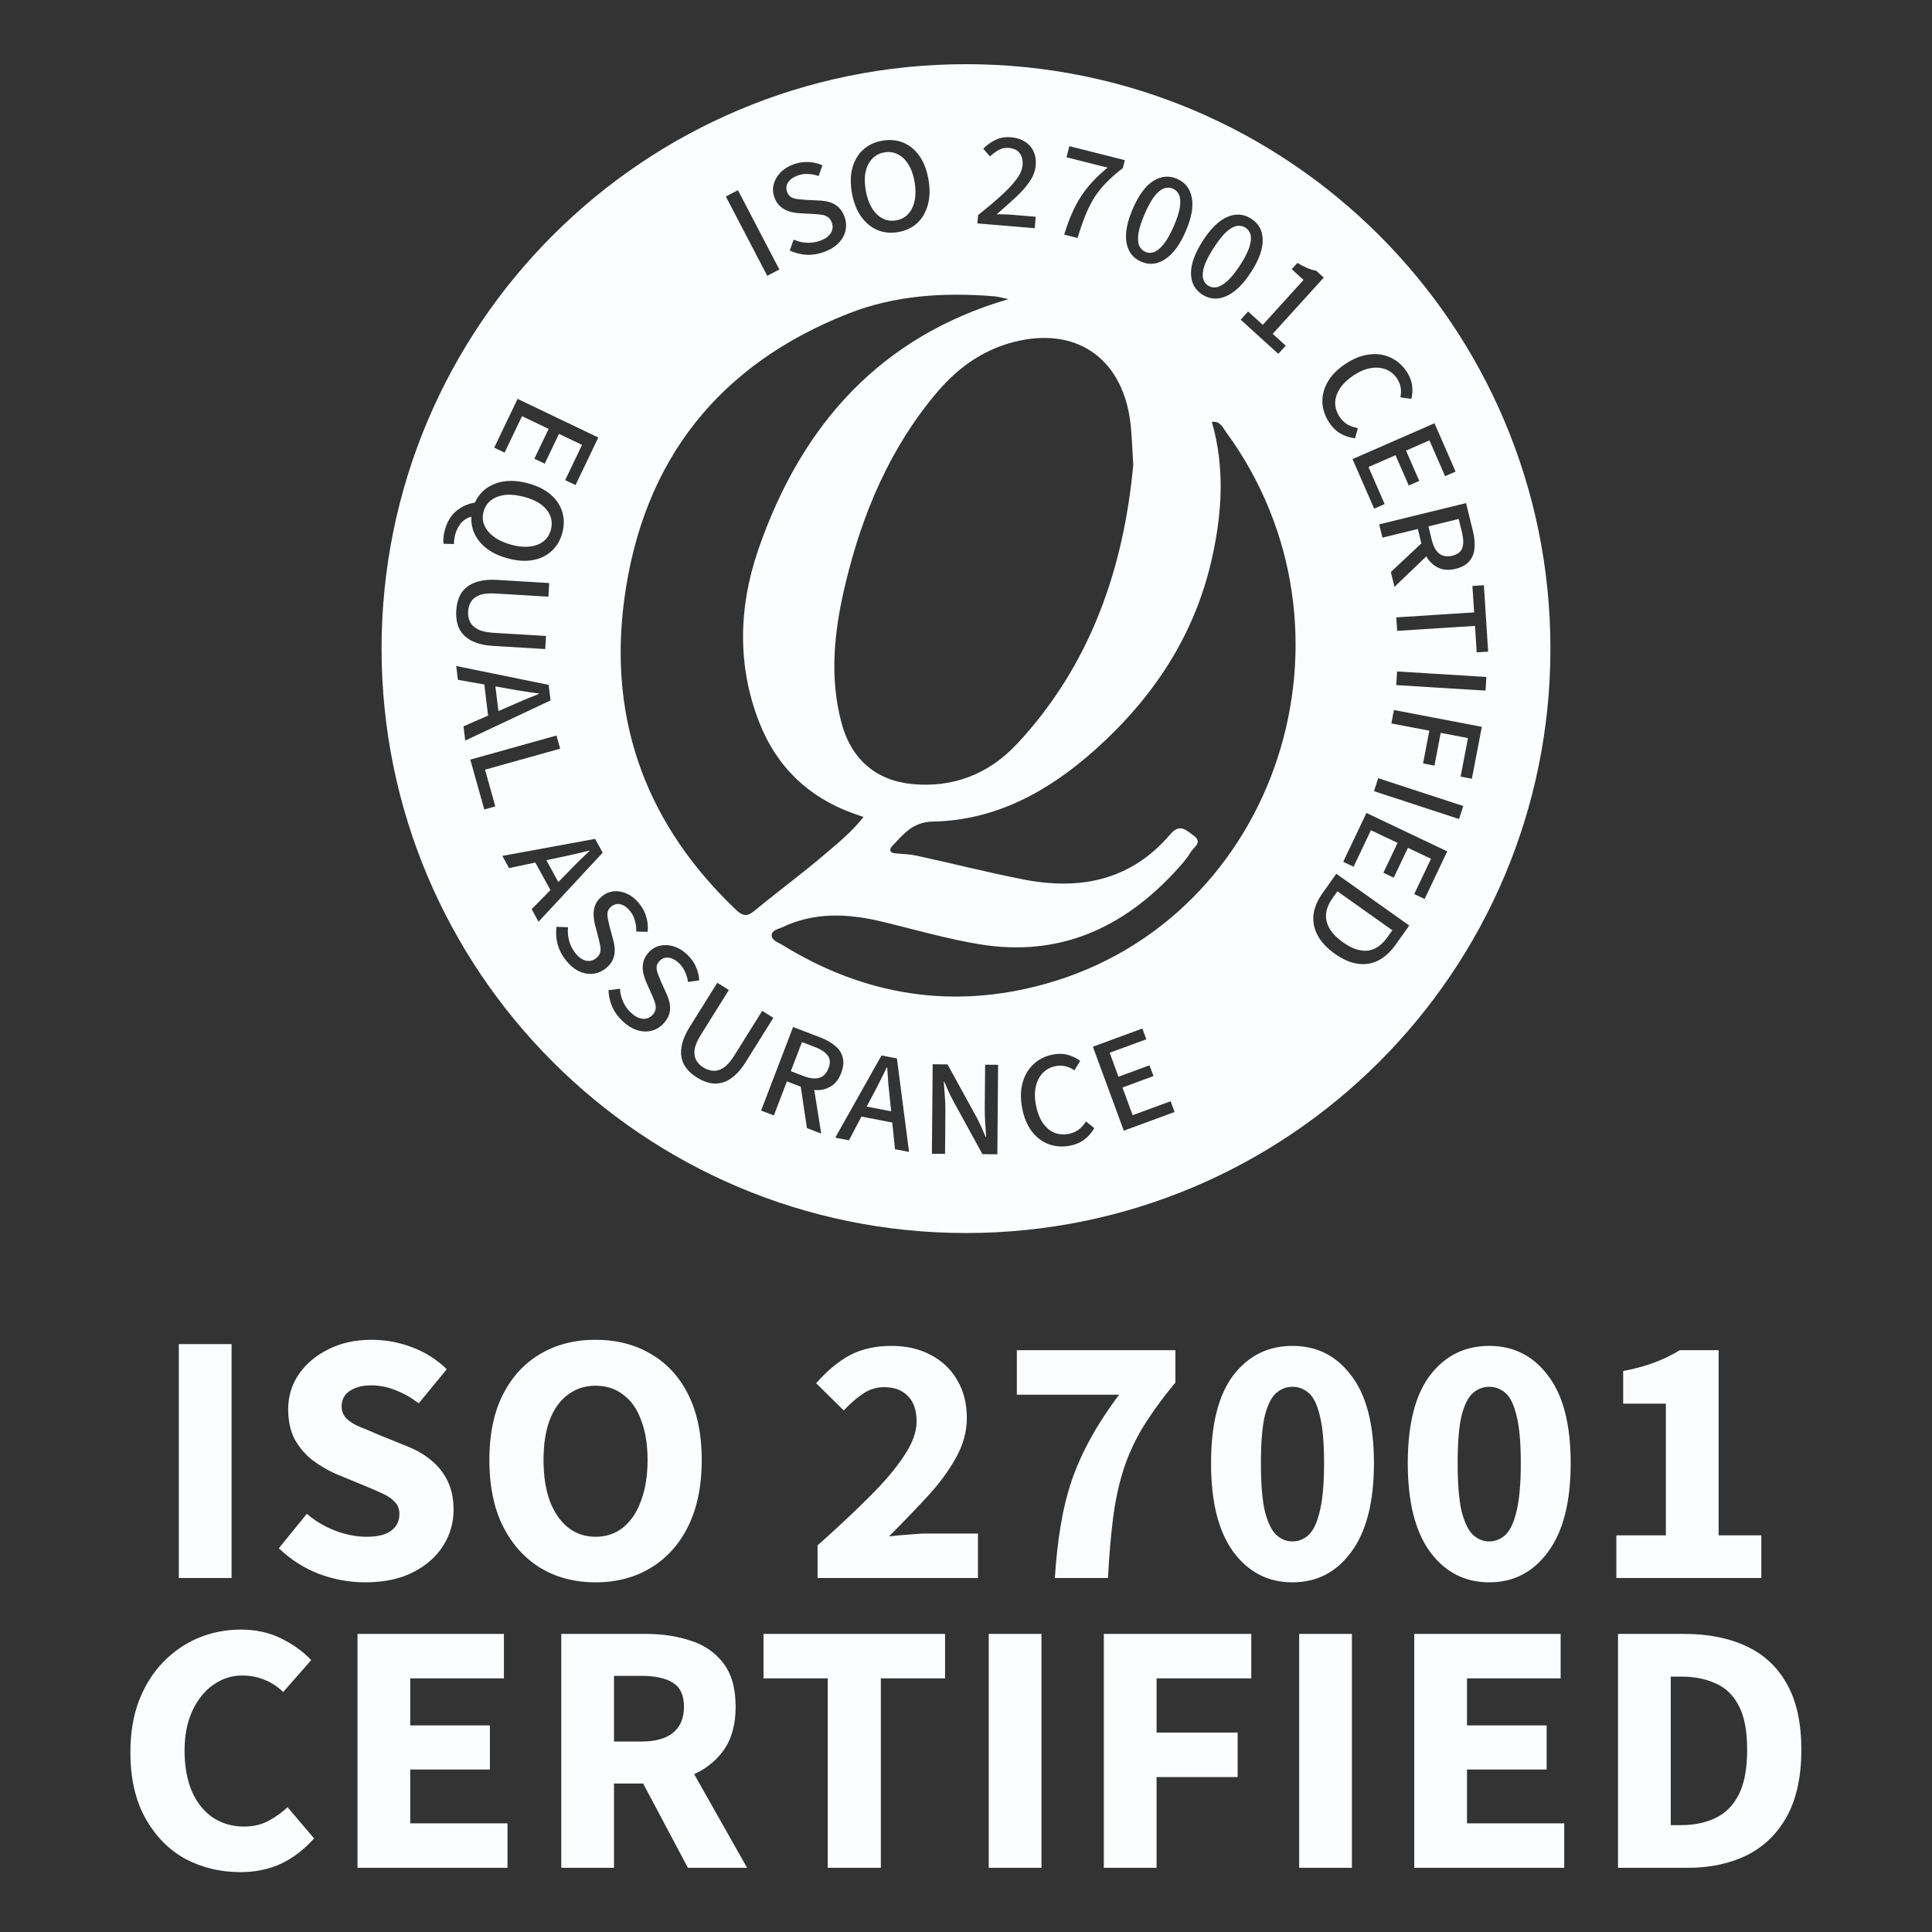
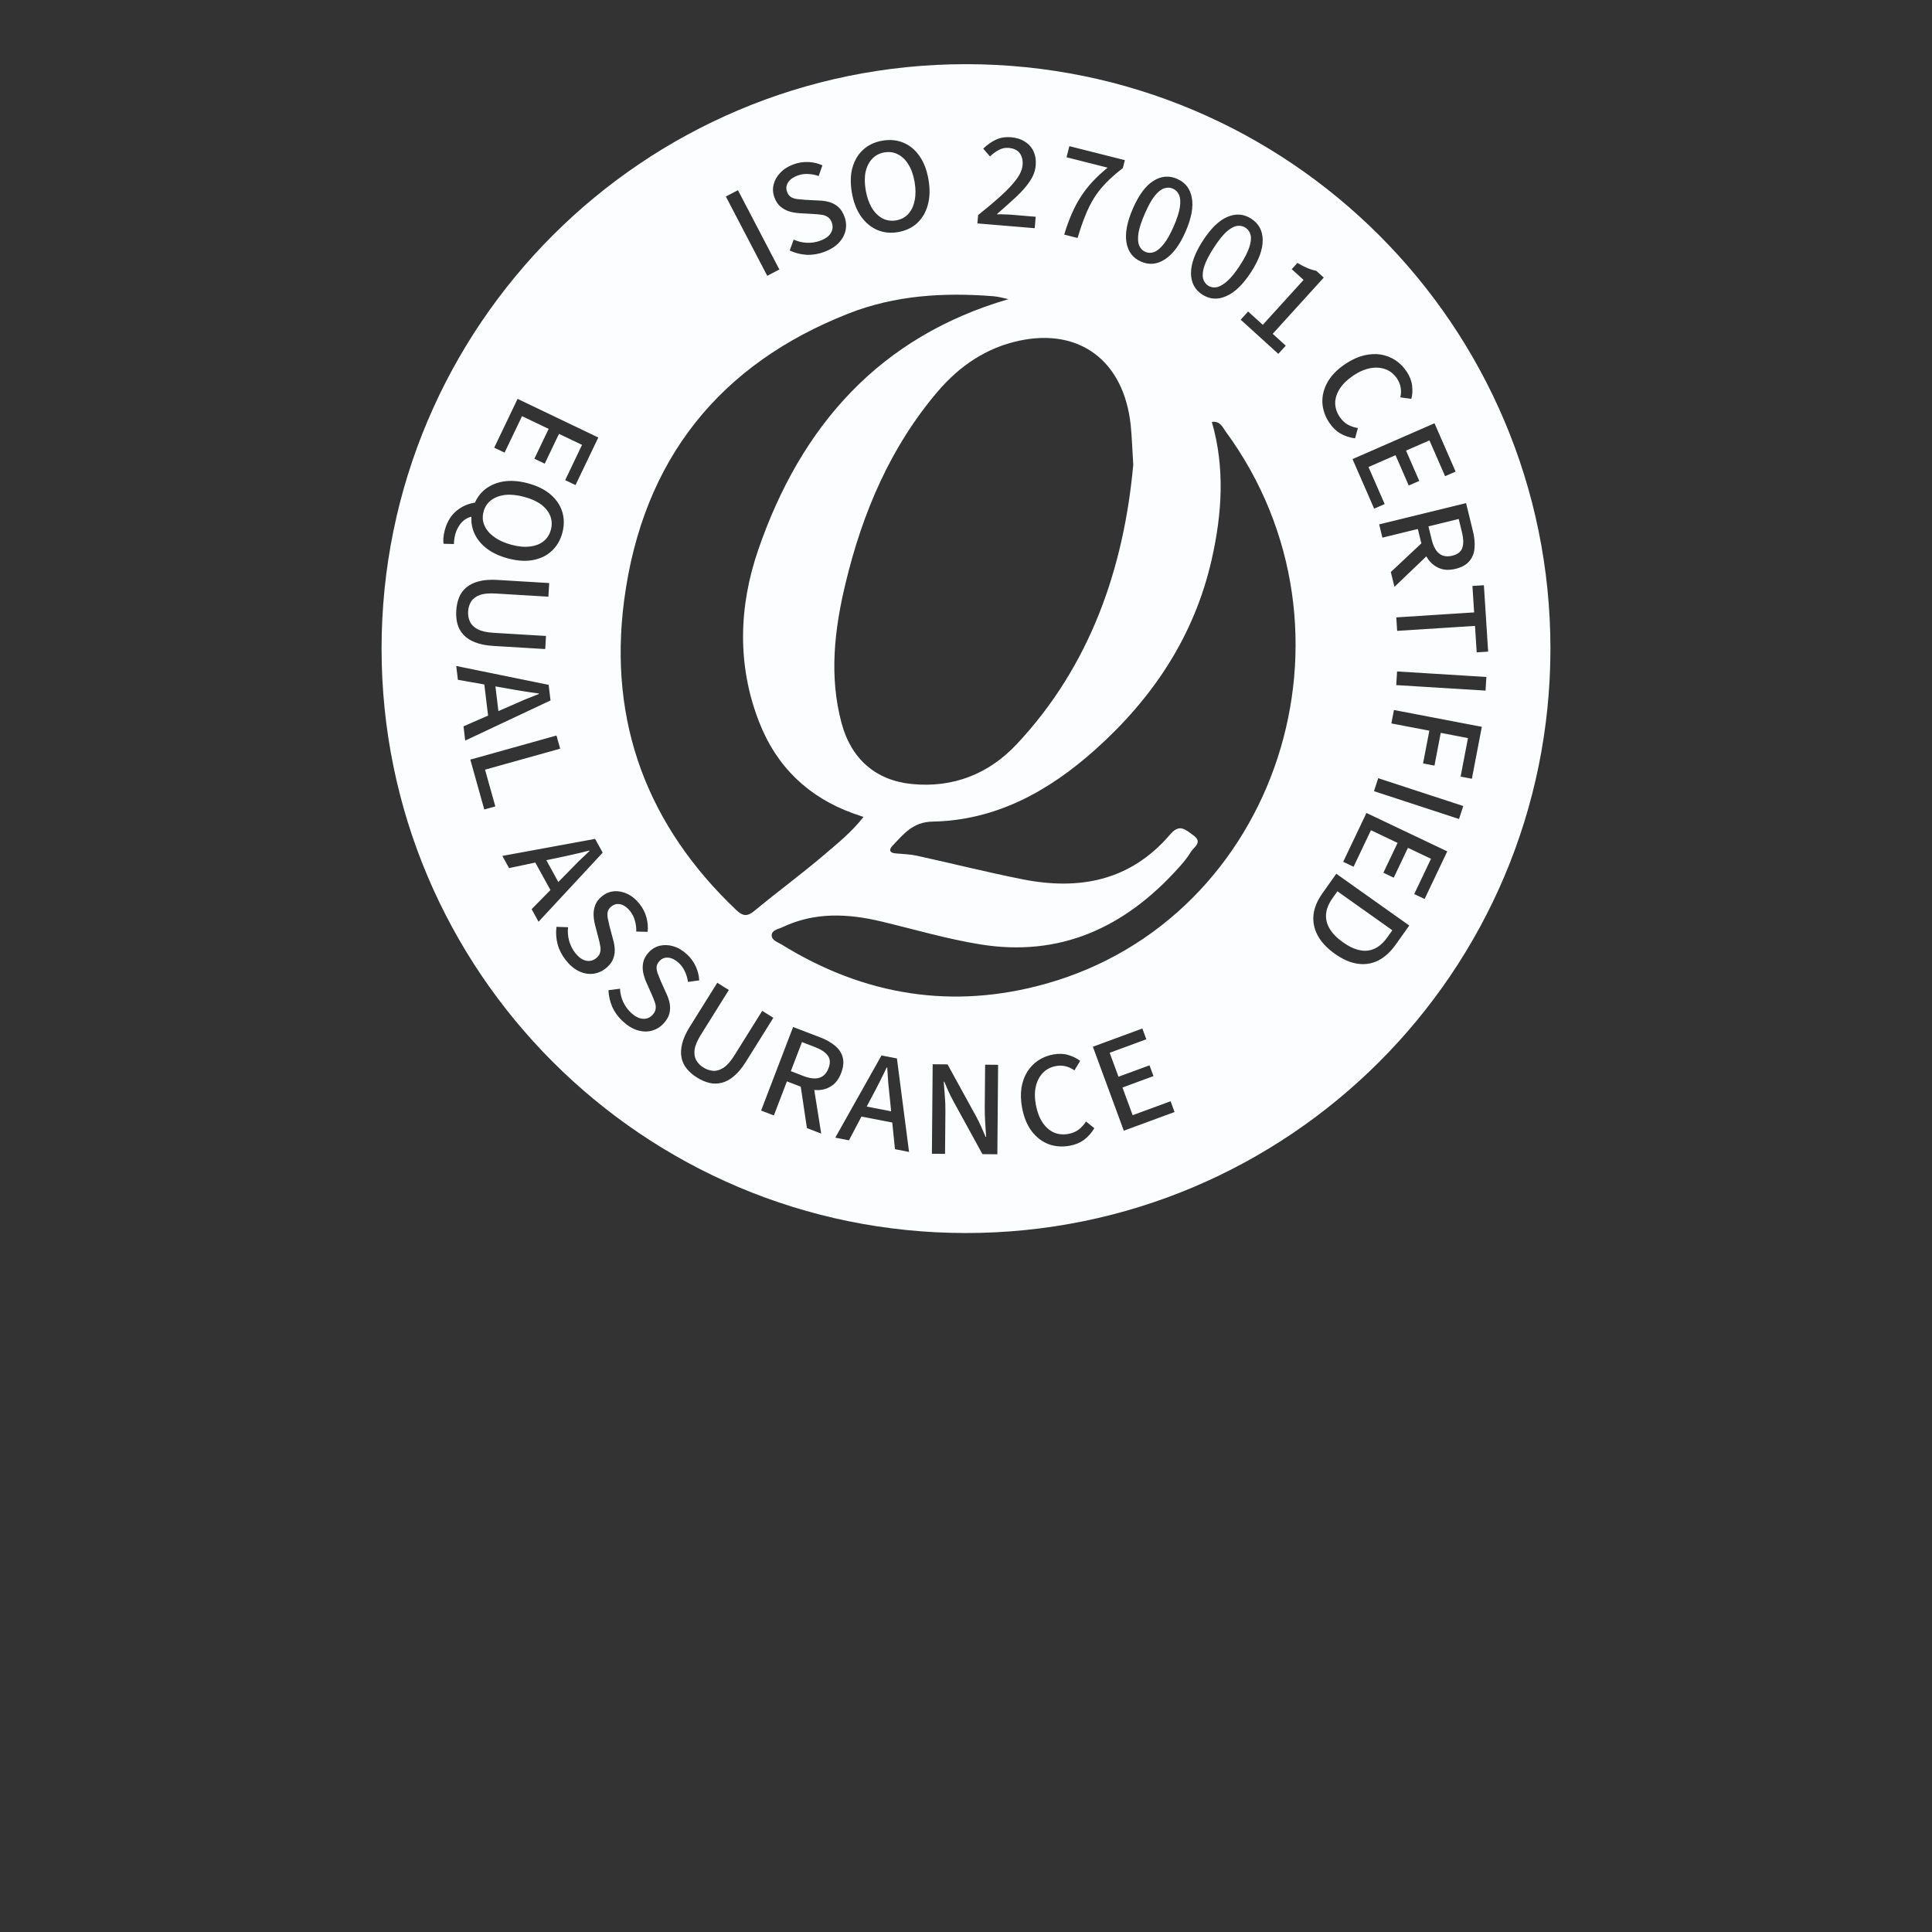
<svg xmlns="http://www.w3.org/2000/svg" width="140" height="140" viewBox="0 0 140 140" fill="none">
  <rect x="0" y="0" width="140" height="140" fill="#333333" stroke="none" />
  <path d="M70 4.65C93.389 4.65 112.35 23.611 112.35 47C112.35 70.389 93.389 89.35 70 89.35C46.611 89.349 27.651 70.389 27.65 47C27.651 23.611 46.611 4.651 70 4.65ZM67.529 83.605L68.481 83.612L68.507 80.494C68.51 80.138 68.496 79.781 68.466 79.425C68.442 79.062 68.416 78.715 68.386 78.385H68.425C68.528 78.63 68.636 78.875 68.746 79.12C68.863 79.365 68.979 79.598 69.096 79.816L71.192 83.635L72.272 83.644L72.326 77.16L71.386 77.152L71.359 80.251C71.356 80.601 71.366 80.957 71.39 81.32C71.413 81.683 71.436 82.037 71.46 82.38H71.421C71.317 82.135 71.211 81.89 71.101 81.644C70.99 81.399 70.877 81.167 70.76 80.948L68.663 77.13L67.585 77.12L67.529 83.605ZM60.527 82.439L61.519 82.631L62.424 80.909L64.657 81.342L64.853 83.275L65.873 83.473L64.994 76.698L63.877 76.482L60.527 82.439ZM77.418 76.45C77.085 76.351 76.72 76.338 76.324 76.41C75.922 76.484 75.558 76.628 75.235 76.842C74.919 77.054 74.654 77.328 74.44 77.662C74.233 77.995 74.093 78.383 74.02 78.826C73.953 79.261 73.967 79.739 74.062 80.258C74.19 80.952 74.422 81.524 74.76 81.972C75.103 82.418 75.513 82.732 75.989 82.913C76.471 83.086 76.981 83.123 77.519 83.024C77.922 82.95 78.268 82.806 78.558 82.592C78.852 82.37 79.099 82.09 79.299 81.751L78.696 81.268C78.545 81.503 78.367 81.701 78.161 81.859C77.954 82.011 77.708 82.115 77.423 82.167C77.04 82.237 76.684 82.201 76.356 82.061C76.034 81.912 75.761 81.666 75.537 81.325C75.313 80.984 75.154 80.557 75.06 80.045C74.968 79.545 74.97 79.098 75.065 78.705C75.161 78.312 75.332 77.988 75.581 77.734C75.83 77.481 76.139 77.32 76.509 77.252C76.762 77.205 77.001 77.211 77.227 77.27C77.451 77.323 77.661 77.422 77.856 77.567L78.272 76.877C78.036 76.692 77.751 76.55 77.418 76.45ZM55.153 80.475L56.077 80.829L57.023 78.36L58.026 78.745L58.472 81.745L59.507 82.143L59.005 78.984C59.091 78.992 59.176 78.996 59.26 78.995C59.638 78.985 59.976 78.88 60.27 78.682C60.565 78.484 60.793 78.175 60.953 77.757C61.118 77.326 61.155 76.943 61.063 76.611C60.972 76.279 60.782 75.998 60.496 75.769C60.212 75.532 59.859 75.334 59.44 75.174L57.472 74.42L55.153 80.475ZM79.194 75.85L81.435 81.935L85.113 80.581L84.826 79.801L82.076 80.812L81.338 78.806L83.586 77.978L83.298 77.198L81.05 78.025L80.411 76.288L83.067 75.311L82.78 74.53L79.194 75.85ZM64.292 77.359C64.314 77.733 64.339 78.107 64.367 78.482C64.402 78.859 64.441 79.233 64.483 79.605L64.576 80.529L62.805 80.186L63.239 79.363C63.417 79.035 63.588 78.705 63.753 78.374C63.925 78.038 64.092 77.697 64.253 77.352L64.292 77.359ZM49.978 74.413C49.706 74.85 49.523 75.254 49.432 75.625C49.34 75.996 49.325 76.332 49.385 76.634C49.445 76.936 49.572 77.207 49.766 77.444C49.965 77.686 50.213 77.899 50.51 78.084C50.812 78.273 51.112 78.402 51.411 78.472C51.71 78.542 52.009 78.537 52.307 78.459C52.61 78.384 52.906 78.222 53.193 77.974C53.486 77.729 53.769 77.388 54.042 76.952L56.04 73.753L55.233 73.25L53.209 76.49C52.95 76.904 52.694 77.196 52.441 77.364C52.188 77.533 51.938 77.61 51.69 77.596C51.443 77.581 51.201 77.5 50.966 77.353C50.742 77.214 50.569 77.035 50.447 76.819C50.331 76.607 50.294 76.349 50.334 76.048C50.38 75.75 50.532 75.394 50.791 74.98L52.815 71.739L51.977 71.215L49.978 74.413ZM59.047 75.871C59.497 76.043 59.809 76.251 59.984 76.495C60.162 76.733 60.18 77.037 60.038 77.406C59.897 77.776 59.673 78.008 59.368 78.103C59.066 78.192 58.689 78.151 58.239 77.978L57.306 77.621L58.113 75.514L59.047 75.871ZM48.796 68.573C48.46 68.471 48.132 68.457 47.813 68.531C47.504 68.605 47.234 68.766 47.007 69.014C46.793 69.247 46.66 69.489 46.61 69.738C46.56 69.988 46.56 70.234 46.607 70.475C46.66 70.72 46.732 70.948 46.825 71.159L47.228 72.066C47.316 72.263 47.39 72.447 47.448 72.617C47.511 72.782 47.532 72.941 47.511 73.091C47.498 73.241 47.426 73.389 47.292 73.535C47.096 73.749 46.858 73.845 46.582 73.824C46.311 73.808 46.029 73.666 45.737 73.398C45.494 73.175 45.3 72.908 45.156 72.597C45.017 72.29 44.941 71.973 44.927 71.647L44.091 71.752C44.109 72.181 44.203 72.591 44.374 72.981C44.549 73.365 44.805 73.712 45.141 74.019C45.491 74.341 45.846 74.554 46.205 74.66C46.574 74.766 46.92 74.774 47.243 74.686C47.57 74.592 47.85 74.419 48.082 74.167C48.301 73.929 48.441 73.693 48.501 73.462C48.566 73.226 48.575 72.985 48.532 72.739C48.489 72.494 48.406 72.243 48.283 71.986L47.881 71.093C47.813 70.923 47.745 70.753 47.677 70.583C47.609 70.413 47.576 70.249 47.578 70.09C47.586 69.935 47.655 69.787 47.784 69.647C47.963 69.452 48.178 69.368 48.432 69.394C48.685 69.421 48.936 69.548 49.184 69.775C49.378 69.954 49.527 70.163 49.631 70.401C49.744 70.639 49.818 70.891 49.852 71.155L50.667 71.043C50.653 70.707 50.571 70.373 50.421 70.038C50.271 69.704 50.052 69.405 49.766 69.142C49.459 68.861 49.136 68.671 48.796 68.573ZM87.815 30.575C88.777 33.904 88.552 37.233 87.807 40.528C86.54 46.133 83.508 50.613 79.363 54.323C75.974 57.357 72.144 59.451 67.583 59.536C66.147 59.562 65.484 60.436 64.672 61.287C64.402 61.571 64.455 61.8 64.887 61.839C65.407 61.887 65.936 61.898 66.444 62.009C69 62.568 71.541 63.212 74.107 63.719C78.189 64.526 81.91 63.851 84.802 60.457C85.486 59.654 85.923 60.141 86.463 60.52C87.198 61.038 86.499 61.383 86.293 61.734C86.041 62.164 85.709 62.548 85.375 62.917C81.476 67.245 76.788 69.369 71.016 68.431C68.601 68.038 66.251 67.344 63.874 66.776C61.44 66.196 59.042 66.078 56.705 67.186C56.405 67.328 55.928 67.388 55.92 67.772C55.912 68.145 56.371 68.276 56.661 68.455C62.658 72.161 69.063 73.174 75.789 71.286C92.615 66.565 99.394 45.695 88.825 31.28C88.59 30.962 88.424 30.488 87.815 30.575ZM44.518 64.584C44.2 64.607 43.908 64.723 43.644 64.931C43.395 65.126 43.225 65.343 43.136 65.581C43.046 65.819 43.005 66.061 43.013 66.307C43.025 66.557 43.06 66.794 43.118 67.018L43.369 67.978C43.424 68.187 43.467 68.38 43.497 68.558C43.533 68.731 43.527 68.89 43.481 69.035C43.445 69.181 43.349 69.315 43.193 69.438C42.965 69.617 42.717 69.674 42.447 69.608C42.182 69.548 41.926 69.363 41.682 69.052C41.478 68.792 41.33 68.497 41.238 68.166C41.151 67.841 41.126 67.516 41.165 67.191L40.323 67.161C40.272 67.587 40.299 68.006 40.404 68.418C40.515 68.826 40.711 69.209 40.992 69.567C41.286 69.941 41.602 70.209 41.94 70.372C42.286 70.536 42.626 70.6 42.959 70.565C43.297 70.526 43.602 70.4 43.872 70.189C44.126 69.989 44.302 69.78 44.398 69.561C44.5 69.339 44.55 69.103 44.547 68.853C44.544 68.604 44.503 68.342 44.423 68.069L44.17 67.123C44.13 66.944 44.09 66.766 44.051 66.587C44.011 66.408 44.006 66.24 44.034 66.084C44.066 65.933 44.158 65.798 44.309 65.68C44.516 65.517 44.743 65.469 44.988 65.536C45.234 65.603 45.461 65.769 45.669 66.034C45.832 66.242 45.945 66.472 46.009 66.724C46.082 66.977 46.114 67.237 46.105 67.504L46.928 67.524C46.968 67.191 46.94 66.847 46.847 66.493C46.753 66.139 46.586 65.808 46.346 65.502C46.089 65.175 45.801 64.936 45.48 64.784C45.166 64.629 44.844 64.562 44.518 64.584ZM95.831 64.728C95.457 65.255 95.24 65.777 95.181 66.293C95.127 66.813 95.228 67.31 95.483 67.782C95.74 68.264 96.154 68.707 96.725 69.112C97.295 69.517 97.844 69.758 98.373 69.834C98.907 69.914 99.408 69.836 99.874 69.601C100.34 69.365 100.765 68.978 101.146 68.439L102.121 67.067L96.833 63.315L95.831 64.728ZM100.894 67.41L100.533 67.919C100.262 68.301 99.96 68.573 99.628 68.733C99.296 68.894 98.938 68.935 98.556 68.858C98.17 68.787 97.756 68.594 97.314 68.281C96.873 67.968 96.552 67.638 96.352 67.294C96.147 66.955 96.061 66.598 96.092 66.224C96.128 65.853 96.283 65.477 96.554 65.095L96.914 64.586L100.894 67.41ZM36.402 62.022L36.889 62.906L38.79 62.503L39.886 64.496L38.524 65.882L39.025 66.793L43.673 61.787L43.124 60.789L36.402 62.022ZM71.991 21.466C68.409 21.182 64.864 21.389 61.475 22.723C52.2 26.375 46.575 33.251 45.228 43.501C44.061 52.398 46.971 59.885 53.344 65.936C53.822 66.389 54.14 66.438 54.663 66.006C56.326 64.631 58.065 63.353 59.709 61.954C60.69 61.118 61.708 60.301 62.573 59.199C62.248 59.088 62.025 59.014 61.803 58.934C58.594 57.77 56.279 55.581 55.005 52.309C53.398 48.183 53.54 43.931 54.94 39.855C58.067 30.76 63.833 24.373 73.07 21.68L73.072 21.678C72.739 21.61 72.369 21.496 71.991 21.466ZM97.334 62.449L98.085 62.807L99.344 60.16L101.274 61.078L100.245 63.242L100.996 63.599L102.025 61.435L103.697 62.23L102.481 64.787L103.232 65.144L104.873 61.693L99.018 58.909L97.334 62.449ZM42.716 61.669C42.442 61.925 42.17 62.184 41.899 62.445C41.632 62.713 41.37 62.981 41.111 63.251L40.458 63.914L39.59 62.333L40.501 62.141C40.867 62.067 41.231 61.988 41.591 61.903C41.96 61.821 42.328 61.732 42.696 61.635L42.716 61.669ZM99.564 57.331L105.726 59.348L106.033 58.407L99.871 56.39L99.564 57.331ZM34.081 55.045L35.092 58.658L35.893 58.435L35.148 55.774L40.592 54.252L40.325 53.299L34.081 55.045ZM81.933 30.791C81.435 26.151 78.232 23.751 73.856 24.689C71.469 25.202 69.54 26.51 67.955 28.365C64.526 32.384 62.493 37.158 61.261 42.31C60.465 45.634 60.074 49.017 60.983 52.4C61.687 55.022 63.481 56.556 66.082 56.813C69.047 57.106 71.643 56.096 73.678 53.924C79.045 48.198 81.437 41.115 82.119 33.691L82.121 33.693C82.041 32.452 82.021 31.618 81.933 30.791ZM100.824 52.422L103.575 52.948L103.121 55.32L103.947 55.478L104.401 53.106L106.375 53.484L105.841 56.274L106.658 56.431L107.378 52.668L101.01 51.449L100.824 52.422ZM33.182 49.262L35.096 49.598L35.368 51.855L33.588 52.633L33.712 53.665L39.893 50.757L39.756 49.626L33.06 48.26L33.182 49.262ZM36.818 49.9C37.185 49.969 37.552 50.031 37.917 50.087C38.29 50.148 38.666 50.203 39.044 50.251L39.048 50.29C38.699 50.425 38.35 50.563 38.002 50.705C37.654 50.853 37.31 51.004 36.97 51.158L36.116 51.529L35.9 49.739L36.818 49.9ZM101.177 49.645L107.648 50.043L107.709 49.055L101.237 48.656L101.177 49.645ZM106.698 42.461L106.821 44.377L101.181 44.738L101.243 45.716L106.884 45.355L107.007 47.272L107.836 47.219L107.528 42.408L106.698 42.461ZM36.032 42.023C35.518 41.992 35.077 42.025 34.707 42.122C34.338 42.219 34.035 42.366 33.798 42.563C33.561 42.761 33.385 43.001 33.269 43.285C33.152 43.575 33.083 43.895 33.062 44.244C33.04 44.6 33.07 44.926 33.151 45.222C33.233 45.517 33.38 45.778 33.591 46.002C33.802 46.233 34.085 46.415 34.44 46.549C34.795 46.689 35.23 46.775 35.744 46.806L39.509 47.033L39.565 46.084L35.751 45.855C35.264 45.825 34.885 45.739 34.616 45.598C34.347 45.456 34.16 45.272 34.055 45.048C33.949 44.823 33.905 44.573 33.922 44.296C33.938 44.033 34.011 43.796 34.143 43.586C34.274 43.382 34.482 43.226 34.766 43.117C35.049 43.015 35.435 42.979 35.923 43.009L39.737 43.238L39.797 42.25L36.032 42.023ZM99.939 37.999L100.175 38.96L102.742 38.332L102.997 39.376L100.784 41.451L101.048 42.527L103.357 40.316C103.401 40.391 103.446 40.464 103.494 40.532C103.718 40.837 103.996 41.055 104.326 41.185C104.657 41.314 105.041 41.326 105.477 41.22C105.925 41.11 106.26 40.923 106.48 40.658C106.701 40.394 106.824 40.077 106.85 39.711C106.882 39.343 106.845 38.941 106.738 38.506L106.237 36.458L99.939 37.999ZM38.26 35.023C37.591 34.843 36.979 34.802 36.427 34.899C35.873 35.003 35.407 35.223 35.03 35.559C34.768 35.798 34.562 36.087 34.413 36.425C33.941 36.492 33.511 36.678 33.12 36.982C32.695 37.319 32.399 37.796 32.232 38.414C32.178 38.618 32.144 38.807 32.131 38.981C32.118 39.156 32.121 39.297 32.14 39.404L32.894 39.423C32.892 39.327 32.9 39.223 32.916 39.111C32.926 38.998 32.95 38.871 32.987 38.73C33.051 38.495 33.146 38.281 33.273 38.09C33.391 37.903 33.542 37.749 33.726 37.627C33.856 37.54 34.001 37.479 34.16 37.441C34.139 37.764 34.176 38.077 34.272 38.379C34.428 38.865 34.721 39.289 35.149 39.65C35.578 40.012 36.128 40.282 36.797 40.462C37.472 40.644 38.08 40.685 38.619 40.584C39.165 40.485 39.622 40.262 39.988 39.916C40.353 39.577 40.606 39.143 40.748 38.614C40.892 38.079 40.891 37.573 40.746 37.097C40.601 36.62 40.318 36.199 39.898 35.833C39.481 35.475 38.935 35.205 38.26 35.023ZM105.941 38.578C106.056 39.046 106.063 39.422 105.962 39.705C105.868 39.986 105.628 40.173 105.243 40.268C104.859 40.361 104.541 40.31 104.289 40.114C104.044 39.916 103.864 39.583 103.749 39.115L103.511 38.144L105.703 37.607L105.941 38.578ZM36.619 35.863C37.026 35.822 37.485 35.871 37.995 36.008C38.492 36.142 38.9 36.327 39.219 36.562C39.536 36.805 39.756 37.083 39.877 37.395C39.998 37.708 40.011 38.04 39.917 38.391C39.823 38.741 39.645 39.018 39.386 39.222C39.124 39.431 38.796 39.558 38.401 39.602C38.005 39.653 37.559 39.611 37.062 39.477C36.552 39.34 36.132 39.149 35.802 38.903C35.47 38.664 35.236 38.386 35.102 38.069C34.967 37.76 34.947 37.429 35.041 37.079C35.135 36.729 35.319 36.45 35.594 36.243C35.868 36.037 36.21 35.91 36.619 35.863ZM98.008 33.268L99.576 36.859L100.339 36.527L99.166 33.842L101.125 32.986L102.084 35.182L102.846 34.849L101.887 32.653L103.583 31.912L104.717 34.507L105.479 34.174L103.949 30.672L98.008 33.268ZM35.813 32.44L36.563 32.799L37.829 30.155L39.757 31.079L38.723 33.239L39.473 33.599L40.507 31.438L42.177 32.237L40.955 34.791L41.705 35.149L43.355 31.703L37.506 28.903L35.813 32.44ZM100.045 25.689C99.657 25.63 99.245 25.654 98.81 25.761C98.383 25.869 97.949 26.07 97.509 26.361C96.92 26.751 96.487 27.19 96.207 27.676C95.931 28.167 95.804 28.668 95.824 29.177C95.854 29.687 96.02 30.171 96.322 30.627C96.548 30.968 96.817 31.23 97.128 31.412C97.448 31.596 97.802 31.713 98.191 31.764L98.399 31.02C98.123 30.973 97.872 30.887 97.645 30.76C97.424 30.629 97.234 30.443 97.073 30.201C96.858 29.877 96.751 29.536 96.752 29.179C96.762 28.824 96.88 28.477 97.106 28.137C97.332 27.797 97.662 27.482 98.097 27.194C98.52 26.914 98.932 26.741 99.331 26.674C99.73 26.607 100.096 26.639 100.427 26.768C100.757 26.897 101.027 27.117 101.234 27.431C101.377 27.645 101.465 27.868 101.499 28.099C101.539 28.326 101.53 28.557 101.473 28.793L102.271 28.905C102.349 28.616 102.367 28.299 102.328 27.953C102.289 27.607 102.158 27.266 101.936 26.931C101.71 26.59 101.435 26.312 101.111 26.099C100.792 25.891 100.436 25.755 100.045 25.689ZM93.603 19.505L94.461 20.284L91.507 23.538L90.444 22.573L89.905 23.167L92.632 25.642L93.171 25.048L92.225 24.19L95.925 20.115L95.382 19.623C95.17 19.582 94.954 19.515 94.735 19.423C94.516 19.331 94.276 19.206 94.017 19.051L93.603 19.505ZM90.668 15.847C90.13 15.5 89.553 15.457 88.936 15.719C88.329 15.979 87.737 16.555 87.161 17.448C86.585 18.341 86.3 19.127 86.303 19.804C86.311 20.485 86.584 20.999 87.122 21.346C87.666 21.696 88.247 21.733 88.865 21.456C89.489 21.183 90.088 20.6 90.664 19.707C91.236 18.82 91.515 18.041 91.499 17.371C91.489 16.705 91.211 16.197 90.668 15.847ZM89.622 16.373C89.857 16.337 90.067 16.377 90.25 16.495C90.438 16.617 90.562 16.791 90.62 17.017C90.678 17.243 90.65 17.535 90.537 17.894C90.424 18.252 90.203 18.687 89.874 19.197C89.545 19.707 89.239 20.092 88.955 20.349C88.672 20.605 88.411 20.759 88.174 20.811C87.94 20.856 87.73 20.818 87.541 20.696C87.358 20.578 87.236 20.402 87.176 20.167C87.125 19.93 87.157 19.629 87.274 19.265C87.397 18.904 87.623 18.468 87.952 17.958C88.281 17.448 88.582 17.066 88.856 16.811C89.136 16.559 89.392 16.413 89.622 16.373ZM52.598 14.24L55.598 19.987L56.476 19.529L53.475 13.782L52.598 14.24ZM85.299 12.961C84.712 12.705 84.135 12.756 83.568 13.114C83.011 13.469 82.52 14.134 82.096 15.107C81.671 16.081 81.515 16.902 81.627 17.57C81.745 18.241 82.098 18.703 82.685 18.959C83.277 19.217 83.856 19.161 84.422 18.788C84.993 18.418 85.492 17.746 85.916 16.773C86.338 15.805 86.488 14.991 86.364 14.332C86.247 13.677 85.891 13.219 85.299 12.961ZM58.589 11.74C58.223 11.721 57.857 11.779 57.492 11.914C57.102 12.058 56.786 12.259 56.544 12.518C56.3 12.77 56.138 13.055 56.059 13.373C55.983 13.682 56.003 13.995 56.12 14.31C56.23 14.608 56.385 14.836 56.584 14.994C56.783 15.152 57.001 15.266 57.237 15.333C57.479 15.398 57.715 15.437 57.945 15.45L58.937 15.506C59.152 15.518 59.349 15.537 59.527 15.562C59.703 15.582 59.854 15.635 59.977 15.723C60.105 15.802 60.204 15.935 60.273 16.12C60.373 16.392 60.351 16.647 60.206 16.884C60.068 17.118 59.813 17.304 59.441 17.441C59.132 17.556 58.806 17.606 58.463 17.592C58.126 17.576 57.809 17.499 57.513 17.362L57.226 18.155C57.615 18.334 58.023 18.437 58.447 18.463C58.87 18.483 59.295 18.414 59.722 18.256C60.167 18.091 60.519 17.872 60.777 17.601C61.04 17.321 61.206 17.017 61.274 16.689C61.341 16.355 61.314 16.027 61.195 15.705C61.083 15.402 60.938 15.171 60.76 15.012C60.579 14.847 60.369 14.727 60.131 14.653C59.893 14.58 59.631 14.539 59.347 14.531L58.368 14.481C58.186 14.464 58.004 14.448 57.821 14.431C57.639 14.414 57.478 14.368 57.338 14.293C57.204 14.216 57.103 14.088 57.037 13.908C56.946 13.661 56.969 13.43 57.108 13.217C57.248 13.004 57.475 12.838 57.791 12.722C58.039 12.63 58.292 12.593 58.552 12.609C58.815 12.617 59.072 12.666 59.323 12.756L59.596 11.98C59.291 11.84 58.955 11.76 58.589 11.74ZM84.351 13.649C84.577 13.575 84.791 13.582 84.99 13.669C85.196 13.759 85.346 13.91 85.439 14.124C85.533 14.338 85.553 14.631 85.499 15.003C85.445 15.375 85.296 15.84 85.054 16.396C84.811 16.953 84.571 17.381 84.333 17.68C84.095 17.979 83.862 18.173 83.636 18.262C83.413 18.344 83.199 18.341 82.993 18.252C82.793 18.165 82.644 18.009 82.547 17.787C82.458 17.561 82.442 17.259 82.499 16.881C82.562 16.505 82.716 16.039 82.958 15.482C83.201 14.926 83.436 14.5 83.666 14.204C83.902 13.911 84.13 13.726 84.351 13.649ZM77.285 11.396L80.261 12.148C79.849 12.487 79.484 12.826 79.166 13.168C78.848 13.51 78.567 13.872 78.321 14.252C78.076 14.632 77.854 15.049 77.658 15.503C77.463 15.951 77.282 16.45 77.116 17L78.086 17.245C78.263 16.65 78.445 16.12 78.63 15.656C78.815 15.193 79.025 14.766 79.26 14.376C79.501 13.988 79.791 13.618 80.131 13.269C80.473 12.912 80.884 12.55 81.365 12.182L81.511 11.605L77.489 10.591L77.285 11.396ZM65.449 10.334C64.988 10.146 64.481 10.1 63.929 10.196C63.389 10.29 62.933 10.504 62.562 10.836C62.192 11.168 61.929 11.603 61.774 12.139C61.625 12.667 61.611 13.276 61.73 13.965C61.849 14.647 62.069 15.219 62.39 15.679C62.717 16.137 63.113 16.467 63.576 16.668C64.039 16.862 64.54 16.912 65.08 16.818C65.632 16.722 66.094 16.505 66.464 16.166C66.832 15.821 67.09 15.377 67.237 14.836C67.384 14.295 67.398 13.683 67.279 13C67.159 12.311 66.94 11.743 66.621 11.296C66.301 10.842 65.91 10.522 65.449 10.334ZM73.274 9.947C72.861 9.913 72.492 9.971 72.168 10.122C71.851 10.268 71.544 10.484 71.249 10.771L71.738 11.338C71.933 11.149 72.141 10.995 72.363 10.874C72.592 10.748 72.831 10.695 73.081 10.716C73.456 10.747 73.727 10.876 73.894 11.102C74.06 11.327 74.129 11.614 74.1 11.963C74.072 12.292 73.924 12.633 73.656 12.988C73.395 13.344 73.028 13.737 72.555 14.168C72.089 14.592 71.529 15.066 70.877 15.587L70.826 16.189L74.98 16.536L75.049 15.707L73.282 15.56C73.125 15.546 72.949 15.539 72.758 15.536C72.573 15.527 72.395 15.526 72.223 15.531C72.737 15.084 73.201 14.668 73.617 14.286C74.034 13.897 74.367 13.518 74.616 13.148C74.873 12.773 75.018 12.384 75.052 11.982C75.083 11.608 75.032 11.272 74.897 10.977C74.763 10.681 74.555 10.444 74.272 10.269C73.995 10.087 73.662 9.98 73.274 9.947ZM64.076 11.045C64.44 10.982 64.769 11.028 65.064 11.185C65.365 11.333 65.619 11.577 65.825 11.916C66.037 12.248 66.186 12.668 66.274 13.175C66.361 13.675 66.363 14.127 66.279 14.53C66.201 14.925 66.047 15.251 65.816 15.505C65.591 15.752 65.296 15.906 64.933 15.97C64.582 16.031 64.255 15.984 63.953 15.829C63.65 15.667 63.392 15.414 63.178 15.069C62.969 14.717 62.821 14.291 62.734 13.79C62.646 13.283 62.643 12.838 62.724 12.455C62.81 12.065 62.97 11.749 63.202 11.508C63.434 11.26 63.725 11.106 64.076 11.045Z" fill="#FBFDFE" />
-   <path d="M12.958 114.35V97.398H16.78V114.35H12.958ZM26.472 114.662C25.346 114.662 24.236 114.462 23.144 114.064C22.052 113.648 21.073 113.024 20.206 112.192L22.234 109.696C22.841 110.216 23.526 110.623 24.288 110.918C25.068 111.212 25.831 111.36 26.576 111.36C27.374 111.36 27.963 111.212 28.344 110.918C28.743 110.623 28.942 110.224 28.942 109.722C28.942 109.358 28.838 109.072 28.63 108.864C28.44 108.638 28.162 108.439 27.798 108.266C27.434 108.092 27.001 107.902 26.498 107.694L24.288 106.784C23.716 106.524 23.162 106.194 22.624 105.796C22.104 105.38 21.68 104.877 21.35 104.288C21.038 103.681 20.882 102.962 20.882 102.13C20.882 101.194 21.134 100.353 21.636 99.608C22.156 98.845 22.867 98.238 23.768 97.788C24.687 97.32 25.736 97.086 26.914 97.086C27.937 97.086 28.925 97.268 29.878 97.632C30.832 97.996 31.664 98.524 32.374 99.218L30.346 101.688C29.792 101.272 29.22 100.951 28.63 100.726C28.058 100.5 27.486 100.388 26.914 100.388C26.256 100.388 25.727 100.526 25.328 100.804C24.947 101.064 24.756 101.436 24.756 101.922C24.756 102.251 24.869 102.537 25.094 102.78C25.32 103.005 25.632 103.204 26.03 103.378C26.429 103.534 26.862 103.716 27.33 103.924L29.514 104.808C30.208 105.085 30.797 105.432 31.282 105.848C31.785 106.264 32.175 106.766 32.452 107.356C32.73 107.928 32.868 108.612 32.868 109.41C32.868 110.346 32.617 111.212 32.114 112.01C31.612 112.807 30.884 113.448 29.93 113.934C28.977 114.419 27.824 114.662 26.472 114.662ZM43.156 114.662C41.63 114.662 40.287 114.306 39.126 113.596C37.982 112.885 37.08 111.871 36.422 110.554C35.78 109.236 35.46 107.65 35.46 105.796C35.46 103.958 35.78 102.39 36.422 101.09C37.08 99.79 37.982 98.802 39.126 98.126C40.287 97.432 41.63 97.086 43.156 97.086C44.681 97.086 46.024 97.432 47.186 98.126C48.347 98.802 49.248 99.79 49.89 101.09C50.531 102.39 50.852 103.958 50.852 105.796C50.852 107.65 50.531 109.236 49.89 110.554C49.248 111.871 48.347 112.885 47.186 113.596C46.024 114.306 44.681 114.662 43.156 114.662ZM43.156 111.36C43.936 111.36 44.603 111.134 45.158 110.684C45.73 110.216 46.163 109.566 46.458 108.734C46.77 107.902 46.926 106.922 46.926 105.796C46.926 104.669 46.77 103.707 46.458 102.91C46.163 102.095 45.73 101.48 45.158 101.064C44.603 100.63 43.936 100.414 43.156 100.414C42.393 100.414 41.726 100.63 41.154 101.064C40.582 101.48 40.14 102.095 39.828 102.91C39.533 103.707 39.386 104.669 39.386 105.796C39.386 106.922 39.533 107.902 39.828 108.734C40.14 109.566 40.582 110.216 41.154 110.684C41.726 111.134 42.393 111.36 43.156 111.36ZM59.244 114.35V111.984C60.631 110.753 61.862 109.6 62.936 108.526C64.028 107.451 64.878 106.454 65.484 105.536C66.108 104.617 66.42 103.776 66.42 103.014C66.42 102.199 66.212 101.584 65.796 101.168C65.38 100.734 64.808 100.518 64.08 100.518C63.491 100.518 62.954 100.691 62.468 101.038C62 101.367 61.558 101.757 61.142 102.208L59.14 100.232C59.938 99.33 60.752 98.654 61.584 98.204C62.434 97.753 63.439 97.528 64.6 97.528C65.675 97.528 66.62 97.744 67.434 98.178C68.266 98.611 68.908 99.218 69.358 99.998C69.826 100.778 70.06 101.696 70.06 102.754C70.06 103.742 69.792 104.712 69.254 105.666C68.734 106.602 68.041 107.538 67.174 108.474C66.308 109.41 65.389 110.363 64.418 111.334C64.834 111.282 65.302 111.238 65.822 111.204C66.342 111.152 66.793 111.126 67.174 111.126H70.866V114.35H59.244ZM76.439 114.35C76.525 112.98 76.664 111.724 76.855 110.58C77.045 109.418 77.314 108.318 77.661 107.278C78.025 106.238 78.484 105.215 79.039 104.21C79.593 103.204 80.278 102.156 81.093 101.064H73.683V97.84H85.175V100.18C84.204 101.358 83.407 102.459 82.783 103.482C82.176 104.504 81.708 105.544 81.379 106.602C81.049 107.659 80.807 108.812 80.651 110.06C80.495 111.308 80.373 112.738 80.287 114.35H76.439ZM93.659 114.662C91.891 114.662 90.461 113.925 89.369 112.452C88.294 110.978 87.757 108.838 87.757 106.03C87.757 103.204 88.294 101.081 89.369 99.66C90.461 98.238 91.891 97.528 93.659 97.528C95.427 97.528 96.848 98.247 97.923 99.686C99.015 101.107 99.561 103.222 99.561 106.03C99.561 108.838 99.015 110.978 97.923 112.452C96.848 113.925 95.427 114.662 93.659 114.662ZM93.659 111.698C94.092 111.698 94.482 111.542 94.829 111.23C95.176 110.9 95.444 110.328 95.635 109.514C95.843 108.682 95.947 107.52 95.947 106.03C95.947 104.522 95.843 103.369 95.635 102.572C95.444 101.774 95.176 101.228 94.829 100.934C94.482 100.639 94.092 100.492 93.659 100.492C93.226 100.492 92.836 100.639 92.489 100.934C92.142 101.228 91.865 101.774 91.657 102.572C91.466 103.369 91.371 104.522 91.371 106.03C91.371 107.52 91.466 108.682 91.657 109.514C91.865 110.328 92.142 110.9 92.489 111.23C92.836 111.542 93.226 111.698 93.659 111.698ZM107.915 114.662C106.147 114.662 104.717 113.925 103.625 112.452C102.551 110.978 102.013 108.838 102.013 106.03C102.013 103.204 102.551 101.081 103.625 99.66C104.717 98.238 106.147 97.528 107.915 97.528C109.683 97.528 111.105 98.247 112.179 99.686C113.271 101.107 113.817 103.222 113.817 106.03C113.817 108.838 113.271 110.978 112.179 112.452C111.105 113.925 109.683 114.662 107.915 114.662ZM107.915 111.698C108.349 111.698 108.739 111.542 109.085 111.23C109.432 110.9 109.701 110.328 109.891 109.514C110.099 108.682 110.203 107.52 110.203 106.03C110.203 104.522 110.099 103.369 109.891 102.572C109.701 101.774 109.432 101.228 109.085 100.934C108.739 100.639 108.349 100.492 107.915 100.492C107.482 100.492 107.092 100.639 106.745 100.934C106.399 101.228 106.121 101.774 105.913 102.572C105.723 103.369 105.627 104.522 105.627 106.03C105.627 107.52 105.723 108.682 105.913 109.514C106.121 110.328 106.399 110.9 106.745 111.23C107.092 111.542 107.482 111.698 107.915 111.698ZM117.128 114.35V111.256H120.716V101.714H117.622V99.348C118.523 99.174 119.286 98.966 119.91 98.724C120.551 98.481 121.158 98.186 121.73 97.84H124.538V111.256H127.632V114.35H117.128ZM17.43 135.662C15.974 135.662 14.639 135.341 13.426 134.7C12.23 134.041 11.268 133.062 10.54 131.762C9.812 130.462 9.448 128.867 9.448 126.978C9.448 125.574 9.656 124.326 10.072 123.234C10.505 122.124 11.095 121.188 11.84 120.426C12.585 119.663 13.435 119.082 14.388 118.684C15.359 118.285 16.381 118.086 17.456 118.086C18.548 118.086 19.527 118.302 20.394 118.736C21.261 119.169 21.98 119.689 22.552 120.296L20.524 122.61C20.108 122.211 19.657 121.916 19.172 121.726C18.687 121.518 18.141 121.414 17.534 121.414C16.789 121.414 16.095 121.639 15.454 122.09C14.83 122.523 14.327 123.147 13.946 123.962C13.565 124.776 13.374 125.738 13.374 126.848C13.374 128.009 13.556 129.006 13.92 129.838C14.284 130.652 14.787 131.276 15.428 131.71C16.087 132.143 16.841 132.36 17.69 132.36C18.349 132.36 18.938 132.221 19.458 131.944C19.978 131.666 20.437 131.337 20.836 130.956L22.76 133.218C22.032 134.032 21.226 134.648 20.342 135.064C19.458 135.462 18.487 135.662 17.43 135.662ZM25.907 135.35V118.398H36.515V121.622H29.729V125.028H35.501V128.226H29.729V132.126H36.775V135.35H25.907ZM40.671 135.35V118.398H46.781C47.977 118.398 49.069 118.562 50.057 118.892C51.045 119.204 51.834 119.75 52.423 120.53C53.012 121.292 53.307 122.341 53.307 123.676C53.307 124.976 53.012 126.033 52.423 126.848C51.834 127.662 51.045 128.269 50.057 128.668C49.069 129.049 47.977 129.24 46.781 129.24H44.493V135.35H40.671ZM44.493 126.198H46.469C47.474 126.198 48.237 125.99 48.757 125.574C49.294 125.14 49.563 124.508 49.563 123.676C49.563 122.844 49.294 122.263 48.757 121.934C48.237 121.604 47.474 121.44 46.469 121.44H44.493V126.198ZM49.849 135.35L46.079 128.252L48.731 125.782L54.139 135.35H49.849ZM59.981 135.35V121.622H55.327V118.398H68.483V121.622H63.829V135.35H59.981ZM71.647 135.35V118.398H75.469V135.35H71.647ZM79.987 135.35V118.398H90.673V121.622H83.809V125.548H89.685V128.772H83.809V135.35H79.987ZM94.142 135.35V118.398H97.964V135.35H94.142ZM102.482 135.35V118.398H113.09V121.622H106.304V125.028H112.076V128.226H106.304V132.126H113.35V135.35H102.482ZM117.246 135.35V118.398H122.03C123.763 118.398 125.263 118.692 126.528 119.282C127.811 119.871 128.799 120.79 129.492 122.038C130.185 123.268 130.532 124.854 130.532 126.796C130.532 128.737 130.185 130.34 129.492 131.606C128.799 132.871 127.828 133.816 126.58 134.44C125.349 135.046 123.911 135.35 122.264 135.35H117.246ZM121.068 132.256H121.796C122.767 132.256 123.607 132.082 124.318 131.736C125.046 131.389 125.609 130.817 126.008 130.02C126.407 129.222 126.606 128.148 126.606 126.796C126.606 125.444 126.407 124.386 126.008 123.624C125.609 122.844 125.046 122.298 124.318 121.986C123.607 121.656 122.767 121.492 121.796 121.492H121.068V132.256Z" fill="#FBFDFE" />
</svg>